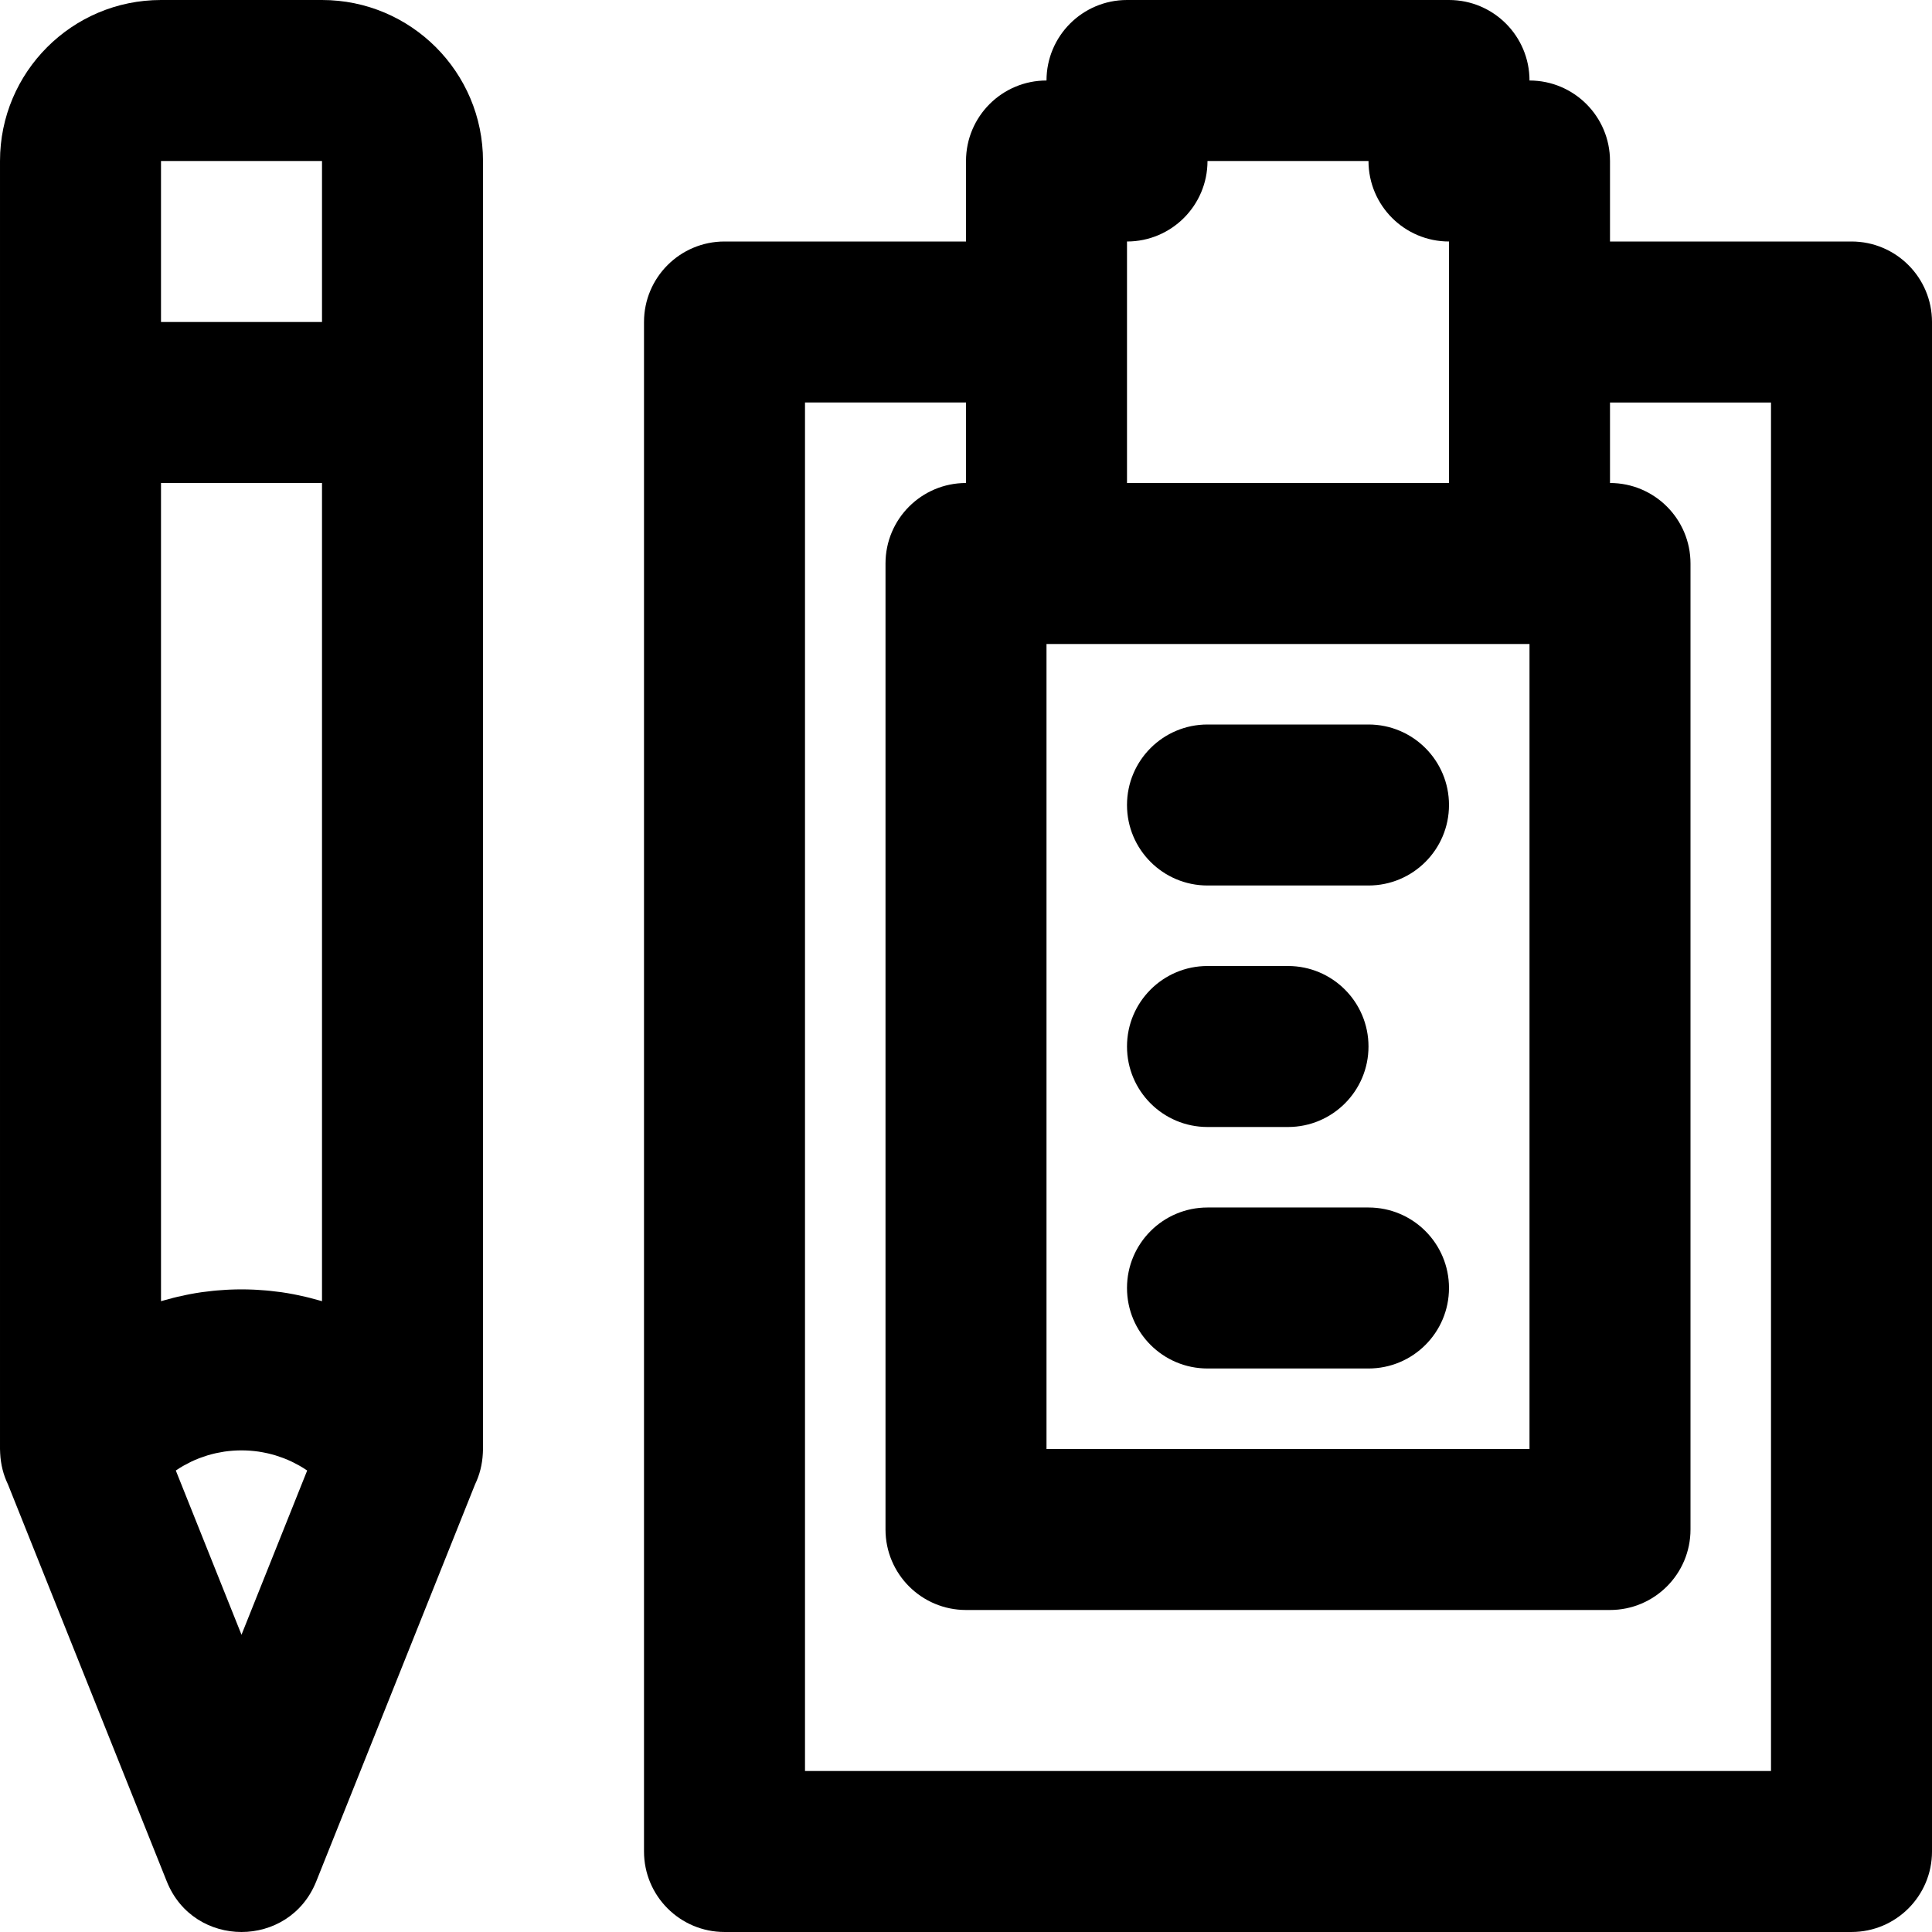
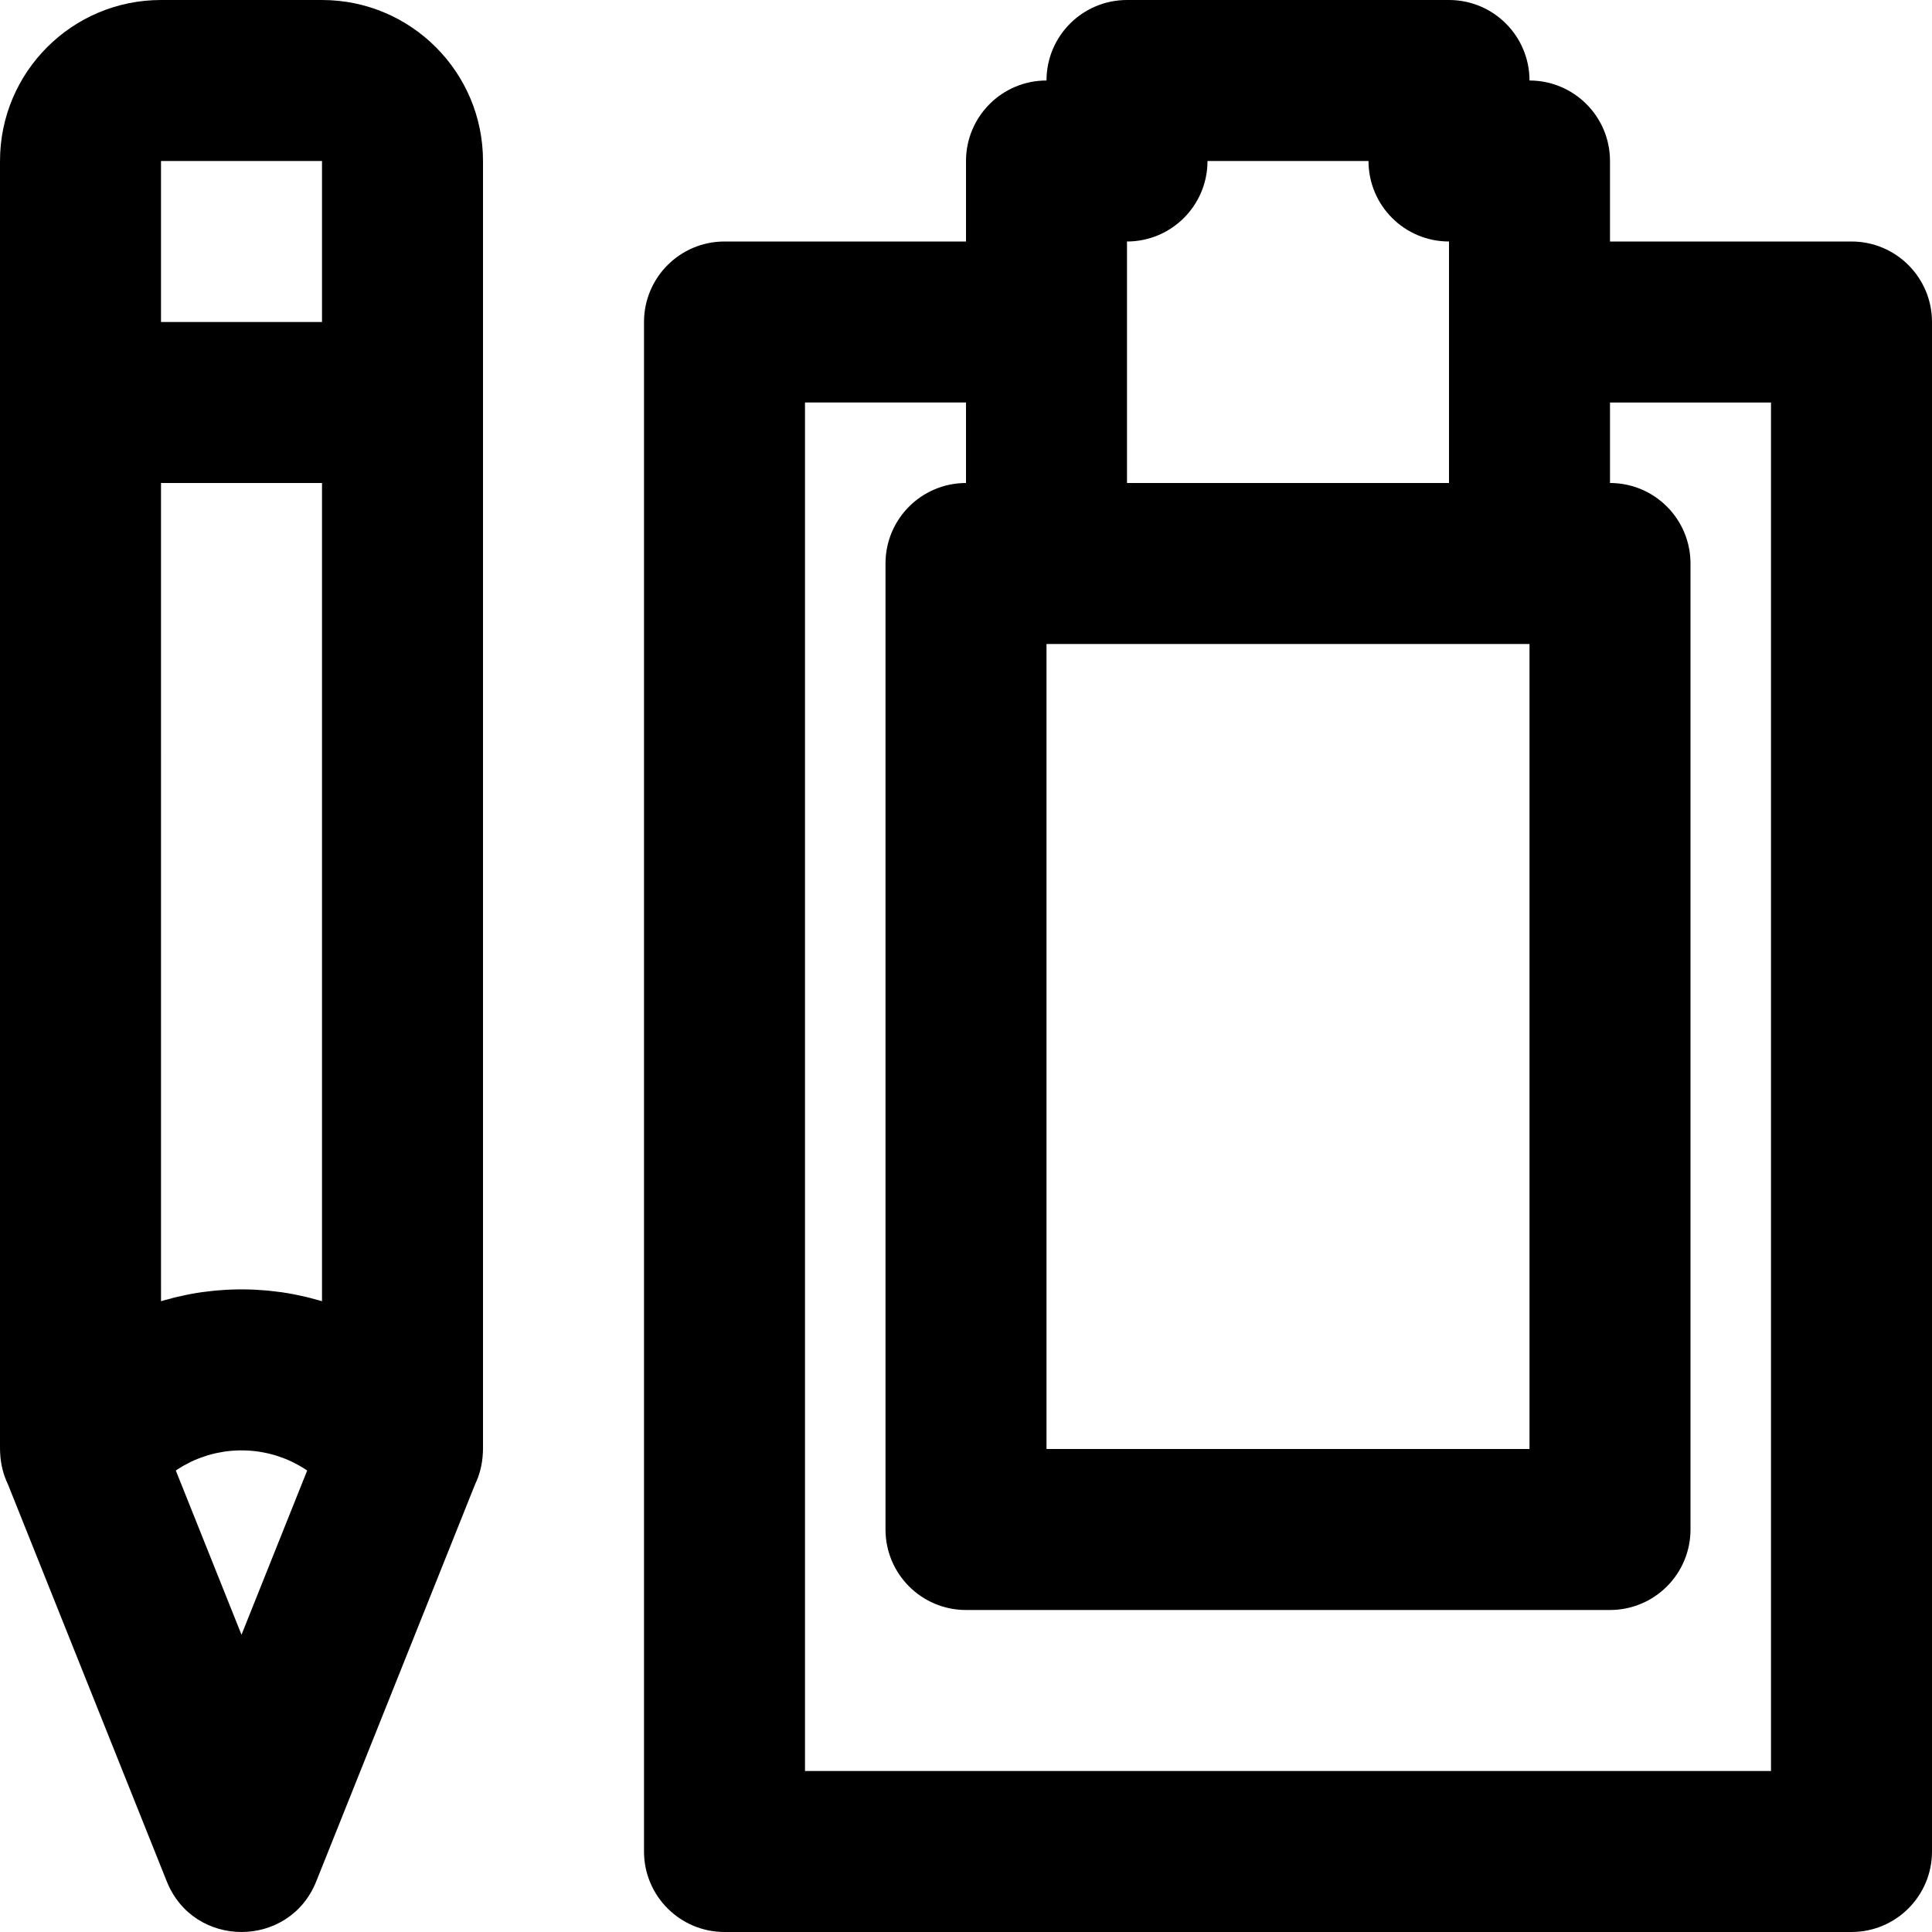
<svg xmlns="http://www.w3.org/2000/svg" fill="#000000" height="800px" width="800px" version="1.1" id="Layer_1" viewBox="0 0 512.001 512.001" xml:space="preserve">
  <g>
    <g>
      <g>
        <path d="M490.667,64h-64V42.667c0-11.782-9.551-21.333-21.333-21.333C405.334,9.552,395.783,0,384.001,0h-85.333     c-11.782,0-21.333,9.551-21.333,21.333c-11.782,0-21.333,9.551-21.333,21.333V64h-64c-11.782,0-21.333,9.551-21.333,21.333     v405.333c0,11.782,9.551,21.333,21.333,21.333h298.667c11.782,0,21.333-9.551,21.333-21.333V85.334     C512.001,73.552,502.449,64,490.667,64z M277.334,170.667h128V384h-128V170.667z M298.667,64     c11.782,0,21.333-9.551,21.333-21.333h42.667c0,11.782,9.551,21.333,21.333,21.333v21.333V128h-85.333V85.334V64z      M469.334,469.334h-256V106.667h42.667V128c-11.782,0-21.333,9.551-21.333,21.333v256c0,11.782,9.551,21.333,21.333,21.333     h170.667c11.782,0,21.333-9.551,21.333-21.333v-256c0-11.782-9.551-21.333-21.333-21.333v-21.333h42.667V469.334z" />
-         <path d="M362.667,192h-42.667c-11.782,0-21.333,9.551-21.333,21.333c0,11.782,9.551,21.333,21.333,21.333h42.667     c11.782,0,21.333-9.551,21.333-21.333C384.001,201.552,374.449,192,362.667,192z" />
-         <path d="M362.667,320h-42.667c-11.782,0-21.333,9.551-21.333,21.333c0,11.782,9.551,21.333,21.333,21.333h42.667     c11.782,0,21.333-9.551,21.333-21.333C384.001,329.552,374.449,320,362.667,320z" />
-         <path d="M320.001,298.667h21.333c11.782,0,21.333-9.551,21.333-21.333c0-11.782-9.551-21.333-21.333-21.333h-21.333     c-11.782,0-21.333,9.551-21.333,21.333C298.667,289.116,308.219,298.667,320.001,298.667z" />
        <path d="M85.334,0H42.667C19.109,0,0.001,19.109,0.001,42.667v64V384c0,0.044,0.005,0.086,0.005,0.13     c0.002,0.326,0.02,0.652,0.037,0.979c0.146,3.03,0.874,5.805,2.063,8.261l42.088,105.22c7.152,17.88,32.463,17.88,39.615,0     l42.088-105.22c1.188-2.456,1.917-5.23,2.063-8.261c0.017-0.327,0.035-0.653,0.037-0.979c0-0.044,0.005-0.086,0.005-0.13V106.667     v-64C128.001,19.109,108.892,0,85.334,0z M84.459,344.585c-0.816-0.235-1.635-0.457-2.457-0.663     c-0.333-0.083-0.666-0.163-1-0.242c-0.77-0.182-1.542-0.35-2.316-0.507c-0.293-0.059-0.585-0.123-0.878-0.179     c-1.047-0.199-2.097-0.379-3.15-0.532c-0.151-0.022-0.304-0.037-0.455-0.058c-0.909-0.126-1.82-0.235-2.733-0.328     c-0.332-0.034-0.665-0.062-0.997-0.091c-0.772-0.068-1.545-0.123-2.319-0.166c-0.32-0.018-0.639-0.039-0.96-0.052     c-2.128-0.092-4.259-0.092-6.387,0c-0.32,0.014-0.64,0.034-0.96,0.052c-0.774,0.043-1.547,0.099-2.319,0.166     c-0.333,0.029-0.665,0.057-0.997,0.091c-0.913,0.092-1.824,0.201-2.733,0.328c-0.152,0.021-0.304,0.036-0.455,0.058     c-1.053,0.153-2.103,0.333-3.15,0.532c-0.294,0.056-0.586,0.119-0.878,0.179c-0.774,0.157-1.546,0.325-2.316,0.507     c-0.334,0.079-0.667,0.158-1,0.242c-0.822,0.206-1.641,0.428-2.457,0.663c-0.224,0.065-0.45,0.123-0.673,0.189     c-0.067,0.02-0.135,0.037-0.202,0.057V128h42.667v216.831c-0.067-0.02-0.135-0.037-0.202-0.057     C84.908,344.708,84.683,344.65,84.459,344.585z M42.667,42.667h42.667v42.667H42.667V42.667z M64.001,433.225l-17.409-43.521     c0.041-0.028,0.082-0.058,0.124-0.086c0.572-0.385,1.155-0.748,1.746-1.091c0.127-0.073,0.256-0.142,0.383-0.214     c0.524-0.294,1.055-0.572,1.591-0.833c0.111-0.054,0.22-0.111,0.331-0.164c0.613-0.289,1.235-0.555,1.862-0.802     c0.143-0.056,0.288-0.109,0.432-0.163c0.566-0.213,1.137-0.411,1.712-0.589c0.093-0.029,0.184-0.062,0.277-0.089     c0.644-0.193,1.294-0.361,1.946-0.512c0.155-0.036,0.311-0.069,0.467-0.102c0.614-0.132,1.231-0.249,1.851-0.343     c0.057-0.009,0.114-0.021,0.172-0.029c0.665-0.097,1.333-0.167,2.002-0.221c0.161-0.013,0.322-0.024,0.483-0.035     c1.351-0.088,2.705-0.088,4.056,0c0.161,0.01,0.322,0.022,0.483,0.035c0.669,0.054,1.337,0.123,2.002,0.221     c0.057,0.008,0.114,0.02,0.172,0.029c0.62,0.094,1.237,0.211,1.851,0.343c0.156,0.033,0.311,0.066,0.467,0.102     c0.653,0.151,1.303,0.318,1.946,0.512c0.093,0.028,0.185,0.061,0.277,0.089c0.575,0.179,1.146,0.376,1.712,0.589     c0.144,0.054,0.289,0.107,0.432,0.163c0.627,0.247,1.249,0.512,1.862,0.802c0.111,0.052,0.221,0.11,0.331,0.164     c0.537,0.261,1.067,0.539,1.591,0.833c0.128,0.072,0.256,0.14,0.383,0.214c0.591,0.342,1.173,0.706,1.746,1.091     c0.042,0.028,0.082,0.058,0.124,0.086L64.001,433.225z" />
      </g>
    </g>
  </g>
</svg>